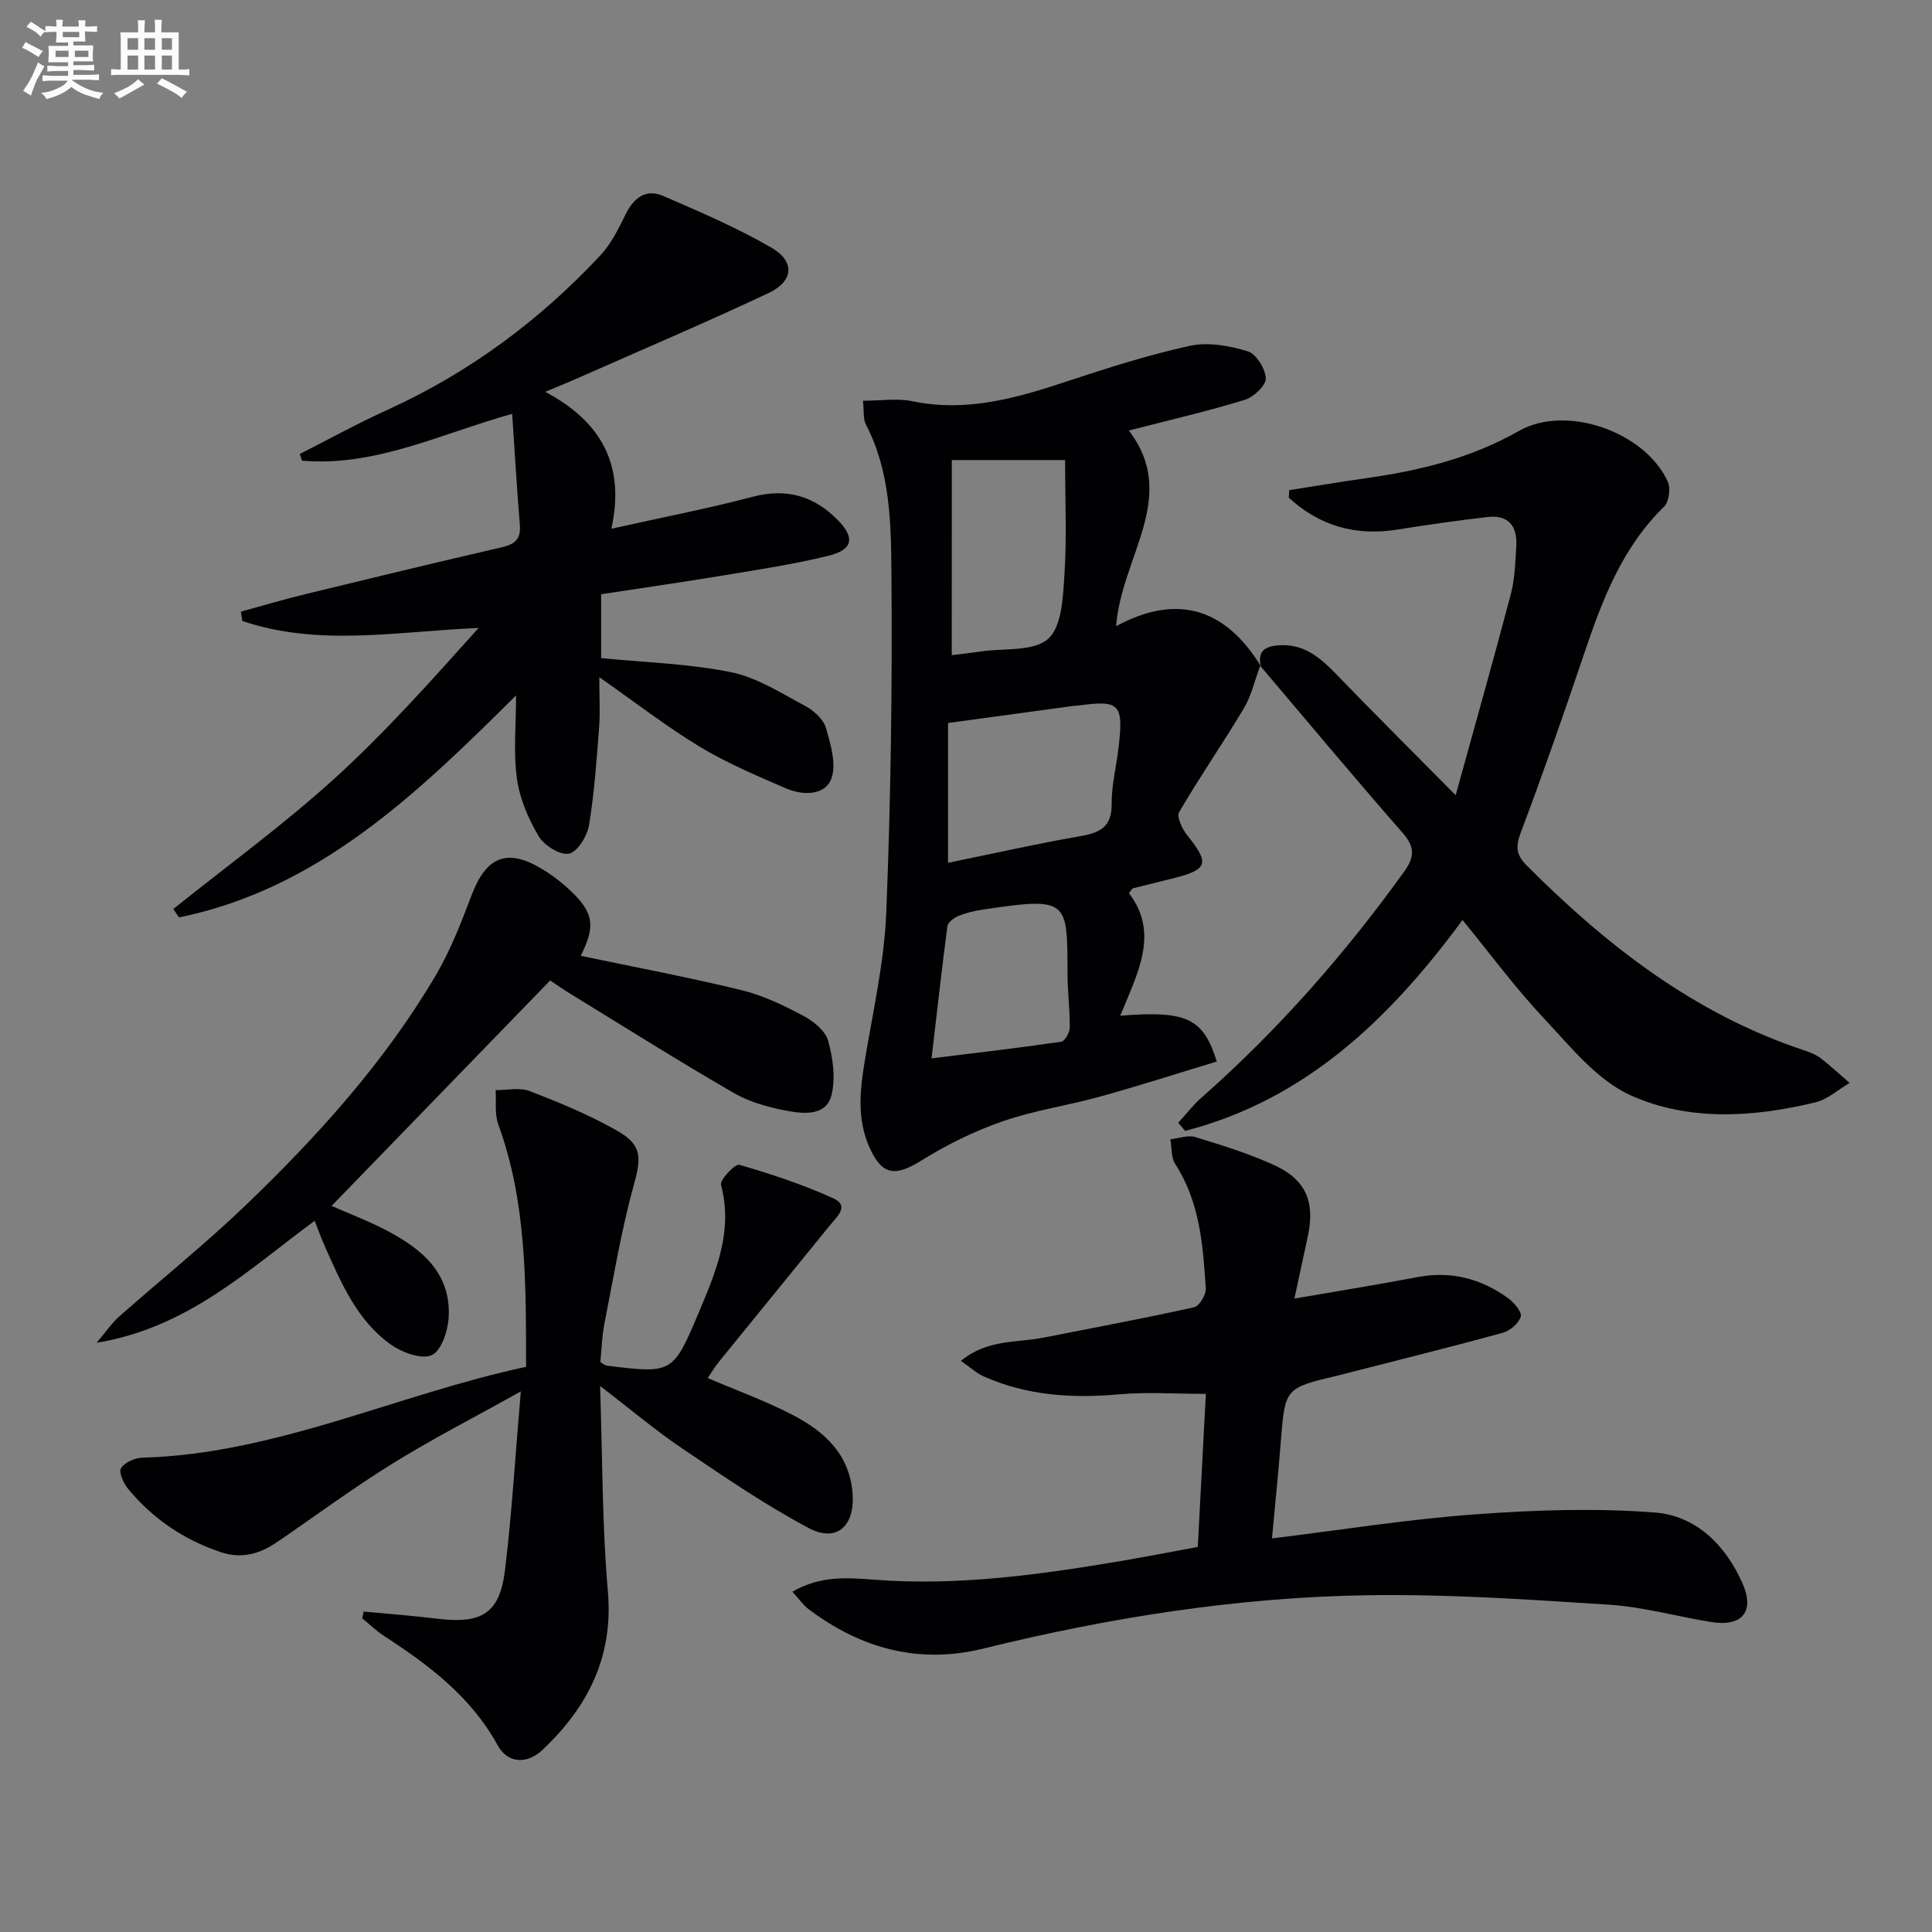
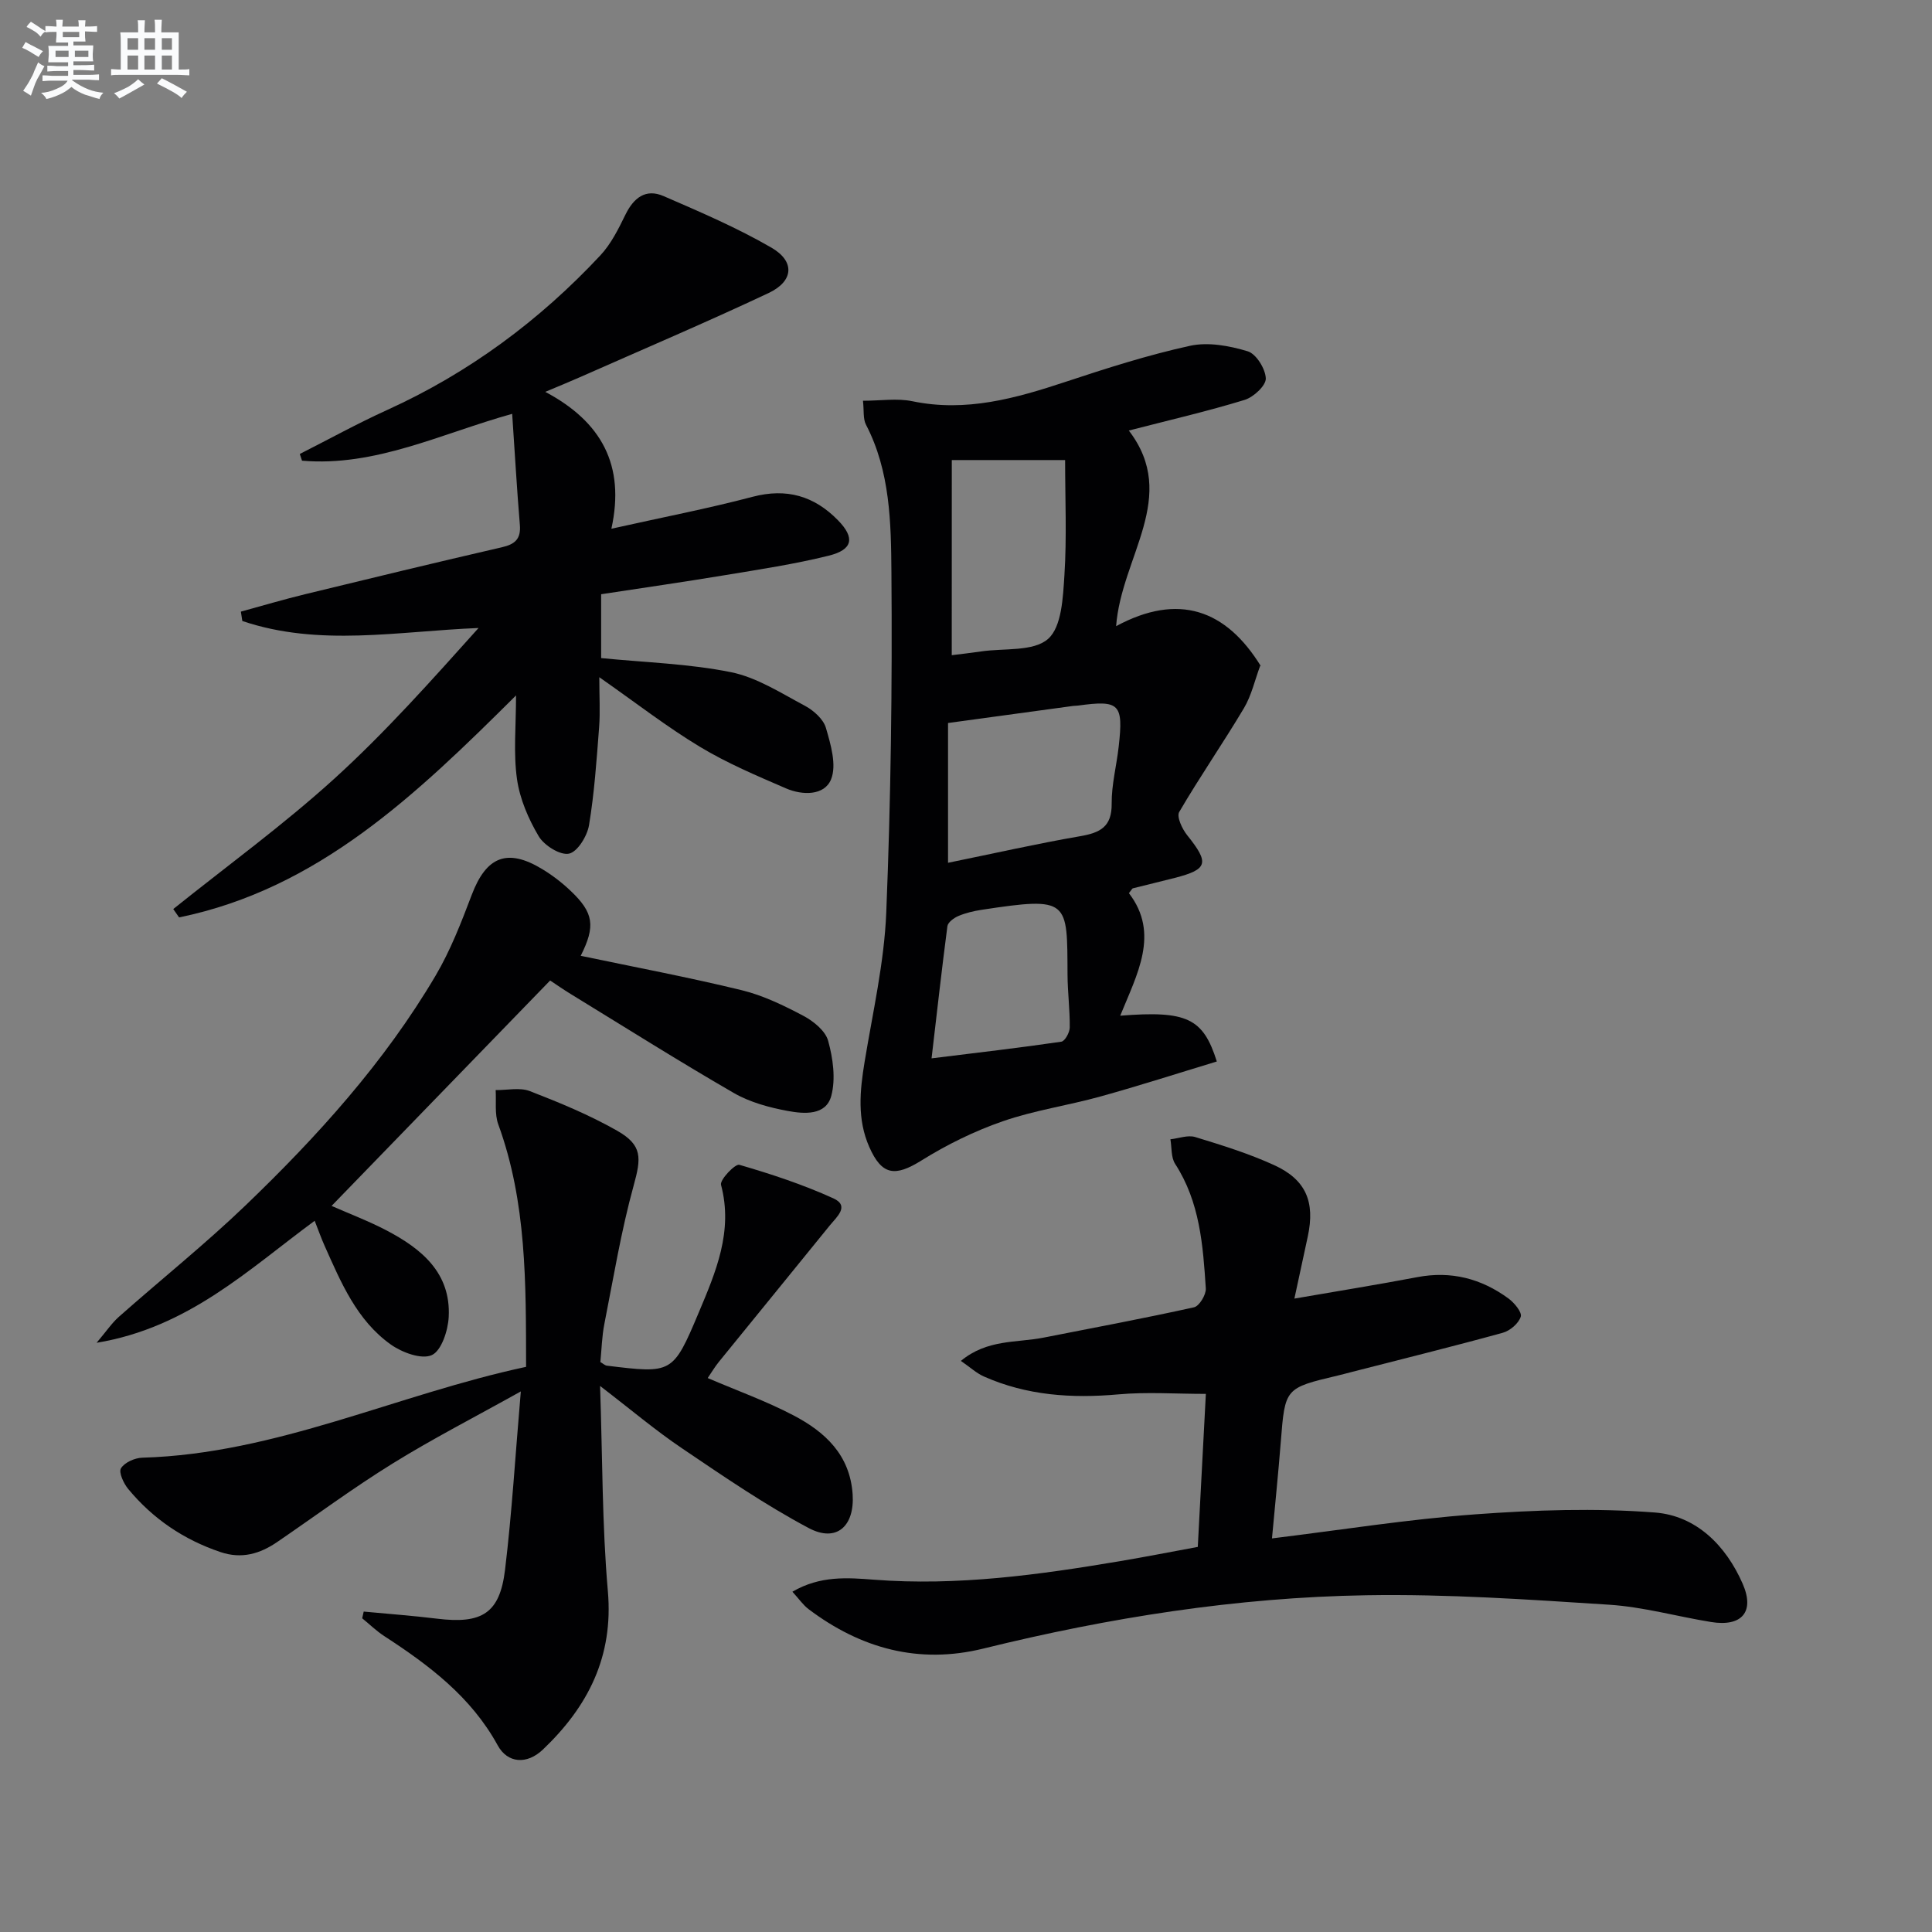
<svg xmlns="http://www.w3.org/2000/svg" enable-background="new 0 0 400 400" viewBox="0 0 400 400">
  <rect x="0" y="0" width="400" height="400" fill="#808080" stroke="none" />
  <g fill="#010103">
    <path d="m260.92 137.81c-1.11 2.96-1.8 6.16-3.39 8.83-4.32 7.25-9.14 14.2-13.39 21.48-.57.98.62 3.52 1.66 4.81 4.61 5.75 4.31 7.06-2.58 8.83-2.89.74-5.79 1.43-8.68 2.16-.13.03-.21.25-.81 1 6.44 8.38 1.68 16.78-1.8 25.37 13.81-1.09 17.17.5 20 9.48-8.03 2.43-16.02 5.01-24.11 7.25-6.7 1.86-13.68 2.86-20.22 5.13-5.86 2.03-11.57 4.84-16.83 8.12-5.47 3.41-8.19 3.09-10.79-2.79-2.54-5.74-1.96-11.62-.98-17.59 1.69-10.29 4.07-20.59 4.49-30.95.95-23.43 1.26-46.9 1.07-70.35-.08-10.35-.24-21-5.27-30.67-.63-1.21-.39-2.88-.62-4.95 3.7 0 7.09-.55 10.22.1 11.1 2.31 21.37-.59 31.71-4.01 8.48-2.81 17.04-5.55 25.75-7.46 3.77-.83 8.18-.02 11.97 1.13 1.76.53 3.68 3.63 3.75 5.62.05 1.48-2.53 3.87-4.37 4.44-7.59 2.33-15.34 4.12-23.99 6.35 10.5 13.69-1.55 26.07-2.63 40.5 12.9-6.96 22.76-3.46 30 8.33zm-64.64 40.82c9.57-1.95 18.41-3.96 27.34-5.5 4.13-.71 6.59-1.92 6.54-6.73-.04-3.93 1.01-7.86 1.45-11.8 1.01-8.89.19-9.7-8.4-8.52-.33.05-.67.03-.99.07-8.64 1.18-17.27 2.36-25.94 3.54zm.77-42.98c1.86-.23 3.98-.47 6.09-.78 4.75-.7 10.82.08 13.85-2.59 2.85-2.51 3.09-8.64 3.39-13.24.5-7.85.14-15.76.14-23.79-8.11 0-15.34 0-23.46 0-.01 13.47-.01 26.68-.01 40.4zm-4.18 83.47c9.53-1.18 18.22-2.18 26.87-3.45.74-.11 1.73-1.91 1.74-2.94.04-3.65-.44-7.29-.46-10.94-.08-15.42.44-16.2-17.81-13.42-1.63.25-3.28.64-4.79 1.28-.92.39-2.16 1.3-2.27 2.11-1.16 8.82-2.14 17.67-3.28 27.36z" />
    <path d="m106.84 143.98c-20.67 20.55-40.94 40.04-69.76 45.96-.4-.58-.81-1.16-1.21-1.73 11.17-8.96 22.8-17.41 33.38-27.02 10.62-9.65 20.2-20.45 29.83-31.17-16.71.67-32.98 3.94-48.91-1.45-.1-.65-.2-1.29-.3-1.94 4.46-1.22 8.9-2.54 13.4-3.63 13.53-3.29 27.06-6.57 40.62-9.69 2.74-.63 3.99-1.71 3.74-4.66-.62-7.43-1.04-14.88-1.59-22.97-14.69 4.09-28.32 11-43.51 9.7-.15-.46-.31-.93-.46-1.39 6.02-3.05 11.95-6.32 18.09-9.11 16.91-7.68 31.52-18.5 44.14-32.01 2.2-2.36 3.73-5.44 5.17-8.39 1.71-3.51 4.2-5.5 7.92-3.88 7.57 3.28 15.2 6.55 22.32 10.67 4.94 2.86 4.61 6.96-.6 9.41-12.92 6.08-26.07 11.67-39.13 17.45-1.93.86-3.9 1.65-7.09 3 11.65 6.18 16.58 15.19 13.69 28.34 10.55-2.36 19.97-4.17 29.22-6.61 7.06-1.86 12.78-.18 17.71 4.87 3.53 3.62 3.08 6.08-1.94 7.32-7.06 1.75-14.29 2.84-21.47 4.03-8.49 1.41-17.02 2.63-25.64 3.95v13.22c9.19.91 18.19 1.16 26.89 2.92 5.35 1.08 10.32 4.31 15.27 6.94 1.81.96 3.85 2.77 4.38 4.6 1 3.44 2.26 7.69 1.06 10.65-1.38 3.4-5.95 3.33-9.34 1.86-6.06-2.62-12.21-5.22-17.84-8.62-6.8-4.1-13.11-9.01-20.8-14.39 0 4.02.2 7.21-.04 10.36-.52 6.78-.98 13.59-2.09 20.28-.38 2.25-2.38 5.52-4.15 5.89-1.82.38-5.12-1.69-6.26-3.59-2.14-3.6-3.92-7.74-4.5-11.84-.77-5.39-.2-10.93-.2-17.33z" />
-     <path d="m261.05 137.96c-.76-3.17.89-4.17 3.72-4.36 5.23-.36 8.61 2.59 11.95 6.05 7.81 8.1 15.79 16.02 24.66 24.99 4.04-14.64 7.88-28.16 11.45-41.74.83-3.17.89-6.56 1.1-9.86.25-4.08-1.61-6.5-5.91-6-6.24.72-12.47 1.6-18.68 2.6-8.74 1.41-16.19-.8-22.51-6.6.03-.52.06-1.04.1-1.56 5.29-.83 10.56-1.72 15.86-2.47 11.08-1.56 21.73-4.13 31.67-9.78 9.84-5.6 26.12.19 30.82 10.45.63 1.38.29 4.21-.73 5.2-8.68 8.44-12.78 19.24-16.53 30.34-4.19 12.42-8.51 24.8-13.13 37.07-1.11 2.94-1.06 4.63 1.2 6.9 16.5 16.55 34.61 30.62 57.11 38.16 1.25.42 2.58.87 3.62 1.65 2.13 1.61 4.09 3.46 6.12 5.21-2.36 1.38-4.56 3.42-7.1 4.03-12.83 3.1-26.16 3.94-38.18-1.44-6.99-3.13-12.48-10.08-17.98-15.93-6.01-6.4-11.25-13.52-16.88-20.39-15.09 20.48-32.52 37.23-57.44 43.66-.47-.56-.94-1.12-1.42-1.68 1.6-1.75 3.07-3.67 4.84-5.23 15.81-13.94 29.62-29.65 41.92-46.75 2.24-3.11 2.23-5.16-.35-8.1-9.97-11.39-19.66-23.01-29.45-34.55.02-.02.15.13.15.13z" />
    <path d="m263.35 318.51c14.41-1.76 28.19-3.97 42.06-4.98 12.37-.91 24.9-1.33 37.23-.38 8.55.66 14.71 6.84 18.17 14.77 2.54 5.82-.21 8.93-6.55 7.9-7.04-1.14-14.01-3.12-21.09-3.58-16.74-1.08-33.54-2.24-50.29-1.96-26.81.44-53.23 4.62-79.29 11.04-13.35 3.29-25.36 0-36.18-8.16-1.12-.84-1.95-2.08-3.35-3.61 5.75-3.37 11.44-2.91 16.9-2.49 17.23 1.33 34.15-1.01 51.04-3.86 5.22-.88 10.42-1.9 15.99-2.93.56-10.7 1.11-21.08 1.67-31.68-6.29 0-12.24-.43-18.11.1-9.62.86-18.93.25-27.84-3.7-1.54-.68-2.85-1.91-4.77-3.23 5.47-4.53 11.54-3.72 17.07-4.81 10.41-2.05 20.84-3.99 31.2-6.29 1.09-.24 2.52-2.61 2.44-3.9-.58-8.94-1.23-17.9-6.35-25.79-.87-1.34-.68-3.38-.98-5.09 1.72-.19 3.61-.93 5.13-.47 5.53 1.69 11.11 3.42 16.36 5.82 6.6 3.02 8.48 7.62 6.96 14.74-.86 4-1.73 8.01-2.78 12.89 8.94-1.55 17.24-2.88 25.49-4.45 6.98-1.32 13.2.31 18.81 4.41 1.22.89 2.85 2.85 2.57 3.78-.44 1.4-2.23 2.93-3.74 3.34-10.39 2.86-20.85 5.44-31.29 8.12-.96.25-1.92.51-2.89.74-10.93 2.59-10.89 2.59-11.77 13.77-.51 6.44-1.17 12.86-1.82 19.94z" />
    <path d="m124.24 286.95c.51 14.96.41 28.77 1.61 42.47 1.19 13.57-4.12 23.92-13.45 32.81-3.32 3.16-7.32 2.85-9.36-.88-5.5-10.04-14.2-16.58-23.48-22.61-1.63-1.06-3.05-2.45-4.57-3.69.1-.46.21-.93.31-1.39 5.07.48 10.15.85 15.19 1.47 9.28 1.14 12.98-1.09 14.07-10.1 1.43-11.82 2.13-23.72 3.27-36.95-9.61 5.36-18.29 9.81-26.55 14.93-8.18 5.06-15.93 10.81-23.88 16.24-3.59 2.46-7.37 3.57-11.75 2.09-7.62-2.57-14.01-6.9-19.11-13.07-.95-1.15-2.01-3.45-1.49-4.28.75-1.21 2.86-2.15 4.42-2.19 27.75-.8 52.66-13.09 79.45-18.81-.03-17.32.13-34.07-5.76-50.21-.78-2.14-.39-4.72-.54-7.09 2.37.03 5-.59 7.07.21 6.17 2.39 12.35 4.94 18.08 8.2 5.3 3.02 4.99 5.66 3.42 11.36-2.59 9.39-4.17 19.06-6.06 28.63-.51 2.58-.57 5.25-.83 7.91.54.3.93.7 1.37.75 13.48 1.64 13.65 1.7 18.98-10.96 3.53-8.39 7.19-16.85 4.63-26.48-.28-1.05 2.93-4.4 3.79-4.15 6.62 1.92 13.21 4.1 19.48 6.95 3.44 1.57.64 3.89-.73 5.58-7.64 9.44-15.33 18.83-22.98 28.26-.83 1.02-1.5 2.16-2.32 3.36 6.07 2.6 12.12 4.77 17.75 7.72 6.53 3.42 11.71 8.16 12.26 16.36.43 6.55-3.3 10.06-9.11 6.97-9.05-4.81-17.57-10.66-26.08-16.41-5.61-3.77-10.8-8.18-17.1-13z" />
    <path d="m120.23 197.89c11.36 2.38 22.42 4.46 33.33 7.12 4.44 1.08 8.71 3.16 12.78 5.31 2.09 1.11 4.55 3.1 5.12 5.17 1 3.63 1.59 7.86.65 11.39-1.1 4.14-5.66 3.75-9.01 3.13-3.85-.71-7.86-1.8-11.21-3.74-11.37-6.57-22.48-13.58-33.68-20.44-1.54-.94-3.02-1.97-4.31-2.83-15.16 15.63-30.08 31.02-45.25 46.67 3.77 1.66 7.71 3.15 11.41 5.09 7.22 3.79 13.31 8.78 12.84 17.89-.14 2.82-1.5 7-3.5 7.91-2.12.96-6.17-.54-8.5-2.2-7.05-5.02-10.31-12.86-13.71-20.47-.67-1.49-1.21-3.04-2.04-5.14-13.76 10.13-26.17 22.12-45.15 25.26 2.04-2.41 3.15-4.08 4.6-5.37 8.72-7.72 17.84-15.02 26.23-23.07 14.91-14.32 28.77-29.64 39.34-47.55 3.1-5.25 5.34-11.06 7.51-16.78 3-7.89 7.33-9.69 14.55-5.32 2.12 1.28 4.13 2.82 5.92 4.53 4.79 4.54 5.17 7.3 2.08 13.44z" />
  </g>
  <path d="m6.8 9.5c.6.3 1.3.7 2.1 1.1-.4.4-.7.8-.9 1.2-.7-.4-1.3-.8-1.8-1.1s-1.1-.6-1.6-.8c.2-.4.5-.8.7-1.2.4.2.8.5 1.5.8zm.9 6.9c-.3.6-.5 1.1-.7 1.7s-.4 1.1-.6 1.7c-.6-.4-1.1-.7-1.6-1 .7-1 1.2-1.8 1.5-2.4.3-.5.6-1.1.8-1.7.3-.6.5-1.2.8-1.8.3.3.8.6 1.3.8-.7 1.3-1.2 2.2-1.5 2.7zm.1-11c.4.3 1 .7 1.7 1.1-.5.2-.8.6-1.1 1.1-.5-.6-1-1-1.4-1.2s-.9-.6-1.5-.8c.2-.4.5-.7.9-1.1.5.3.9.6 1.4.9zm10.5 13.1c1 .4 2 .6 3.1.7-.4.4-.7.8-.8 1.3-.9-.2-1.9-.6-3-.9-1-.4-2-.9-2.8-1.6-.5.4-1.1.9-1.9 1.3s-1.9.9-3.3 1.2c-.1-.3-.5-.8-1.1-1.3 1 0 2.1-.3 3.2-.8 1.2-.5 1.9-1 2.3-1.7h-3.2c-.4 0-1 0-2 .1v-1.2c1 0 1.7.1 2 .1h3.3v-1h-2.3c-.2 0-.9 0-2 .1v-1.2c1.2 0 1.9.1 2 .1h2.3v-.8h-4.1c0-.7.1-1.2.1-1.6 0-.5 0-1.1-.1-1.8h4.1v-.7h-2.5c0-.6.1-1.1.1-1.6v-.6h-.5c-.4 0-1 0-1.8.1v-1.3c1.2 0 1.9.1 2.1.1h.2c0-.3 0-.8-.1-1.4h1.4c0 .6-.1 1-.1 1.4h3.4c0-.4 0-.8-.1-1.3h1.5c0 .4-.1.9-.1 1.3.7 0 1.5 0 2.5-.1v1.2c-1 0-1.8-.1-2.5-.1v.6c0 .3 0 .8.1 1.5h-2.5v.8h4.1c0 .8-.1 1.3-.1 1.8s0 1 .1 1.5h-4.1v.8h1.4c.8 0 1.8 0 2.9-.1v1.2c-1 0-1.9-.1-2.8-.1h-1.5v1h3.2c.3 0 1 0 2.1-.1v1.2c-1.1 0-1.8-.1-2.1-.1h-3.4l-.1.1c1.4 1 2.4 1.5 3.4 1.9zm-4.1-6.7v-1.3h-2.7v1.3zm2.2-4.1v-1.1h-3.4v1.1zm1.9 4.1v-1.3h-2.8v1.3z" fill="#fafbfc" />
  <path d="m37 6.7v2.3 5.4c1 0 1.8 0 2.2-.1v1.3c-.6 0-1.5-.1-2.5-.1h-11.9c-.7 0-1.3 0-1.8.1v-1.3c.5 0 1.1.1 2 .1v-5.2c0-1 0-1.8-.1-2.5h3.7c0-1.3 0-2.1-.1-2.5h1.5c0 .4-.1 1.3-.1 2.5h2.2c0-1.2 0-2.1-.1-2.6h1.5c0 .4-.1 1.3-.1 2.6zm-12.3 13.7c-.3-.4-.7-.8-1.1-1.1 1.1-.4 2.1-.9 2.9-1.3.8-.5 1.5-1 2.1-1.6.4.4.9.8 1.3 1.1-2.5 1.4-4.2 2.4-5.2 2.9zm3.9-10.1v-2.4h-2.2v2.4zm0 4.1v-2.9h-2.2v2.9zm3.5-4.1v-2.4h-2.2v2.4zm0 4.1v-2.9h-2.2v2.9zm.4 2.9 1-1.1c.6.3 1.4.7 2.5 1.3s2 1.1 2.7 1.5c-.4.4-.8.8-1.1 1.3-.8-.8-2.5-1.7-5.1-3zm3.1-7v-2.4h-2.1v2.4zm0 4.1v-2.9h-2.1v2.9z" fill="#fafbfc" />
</svg>